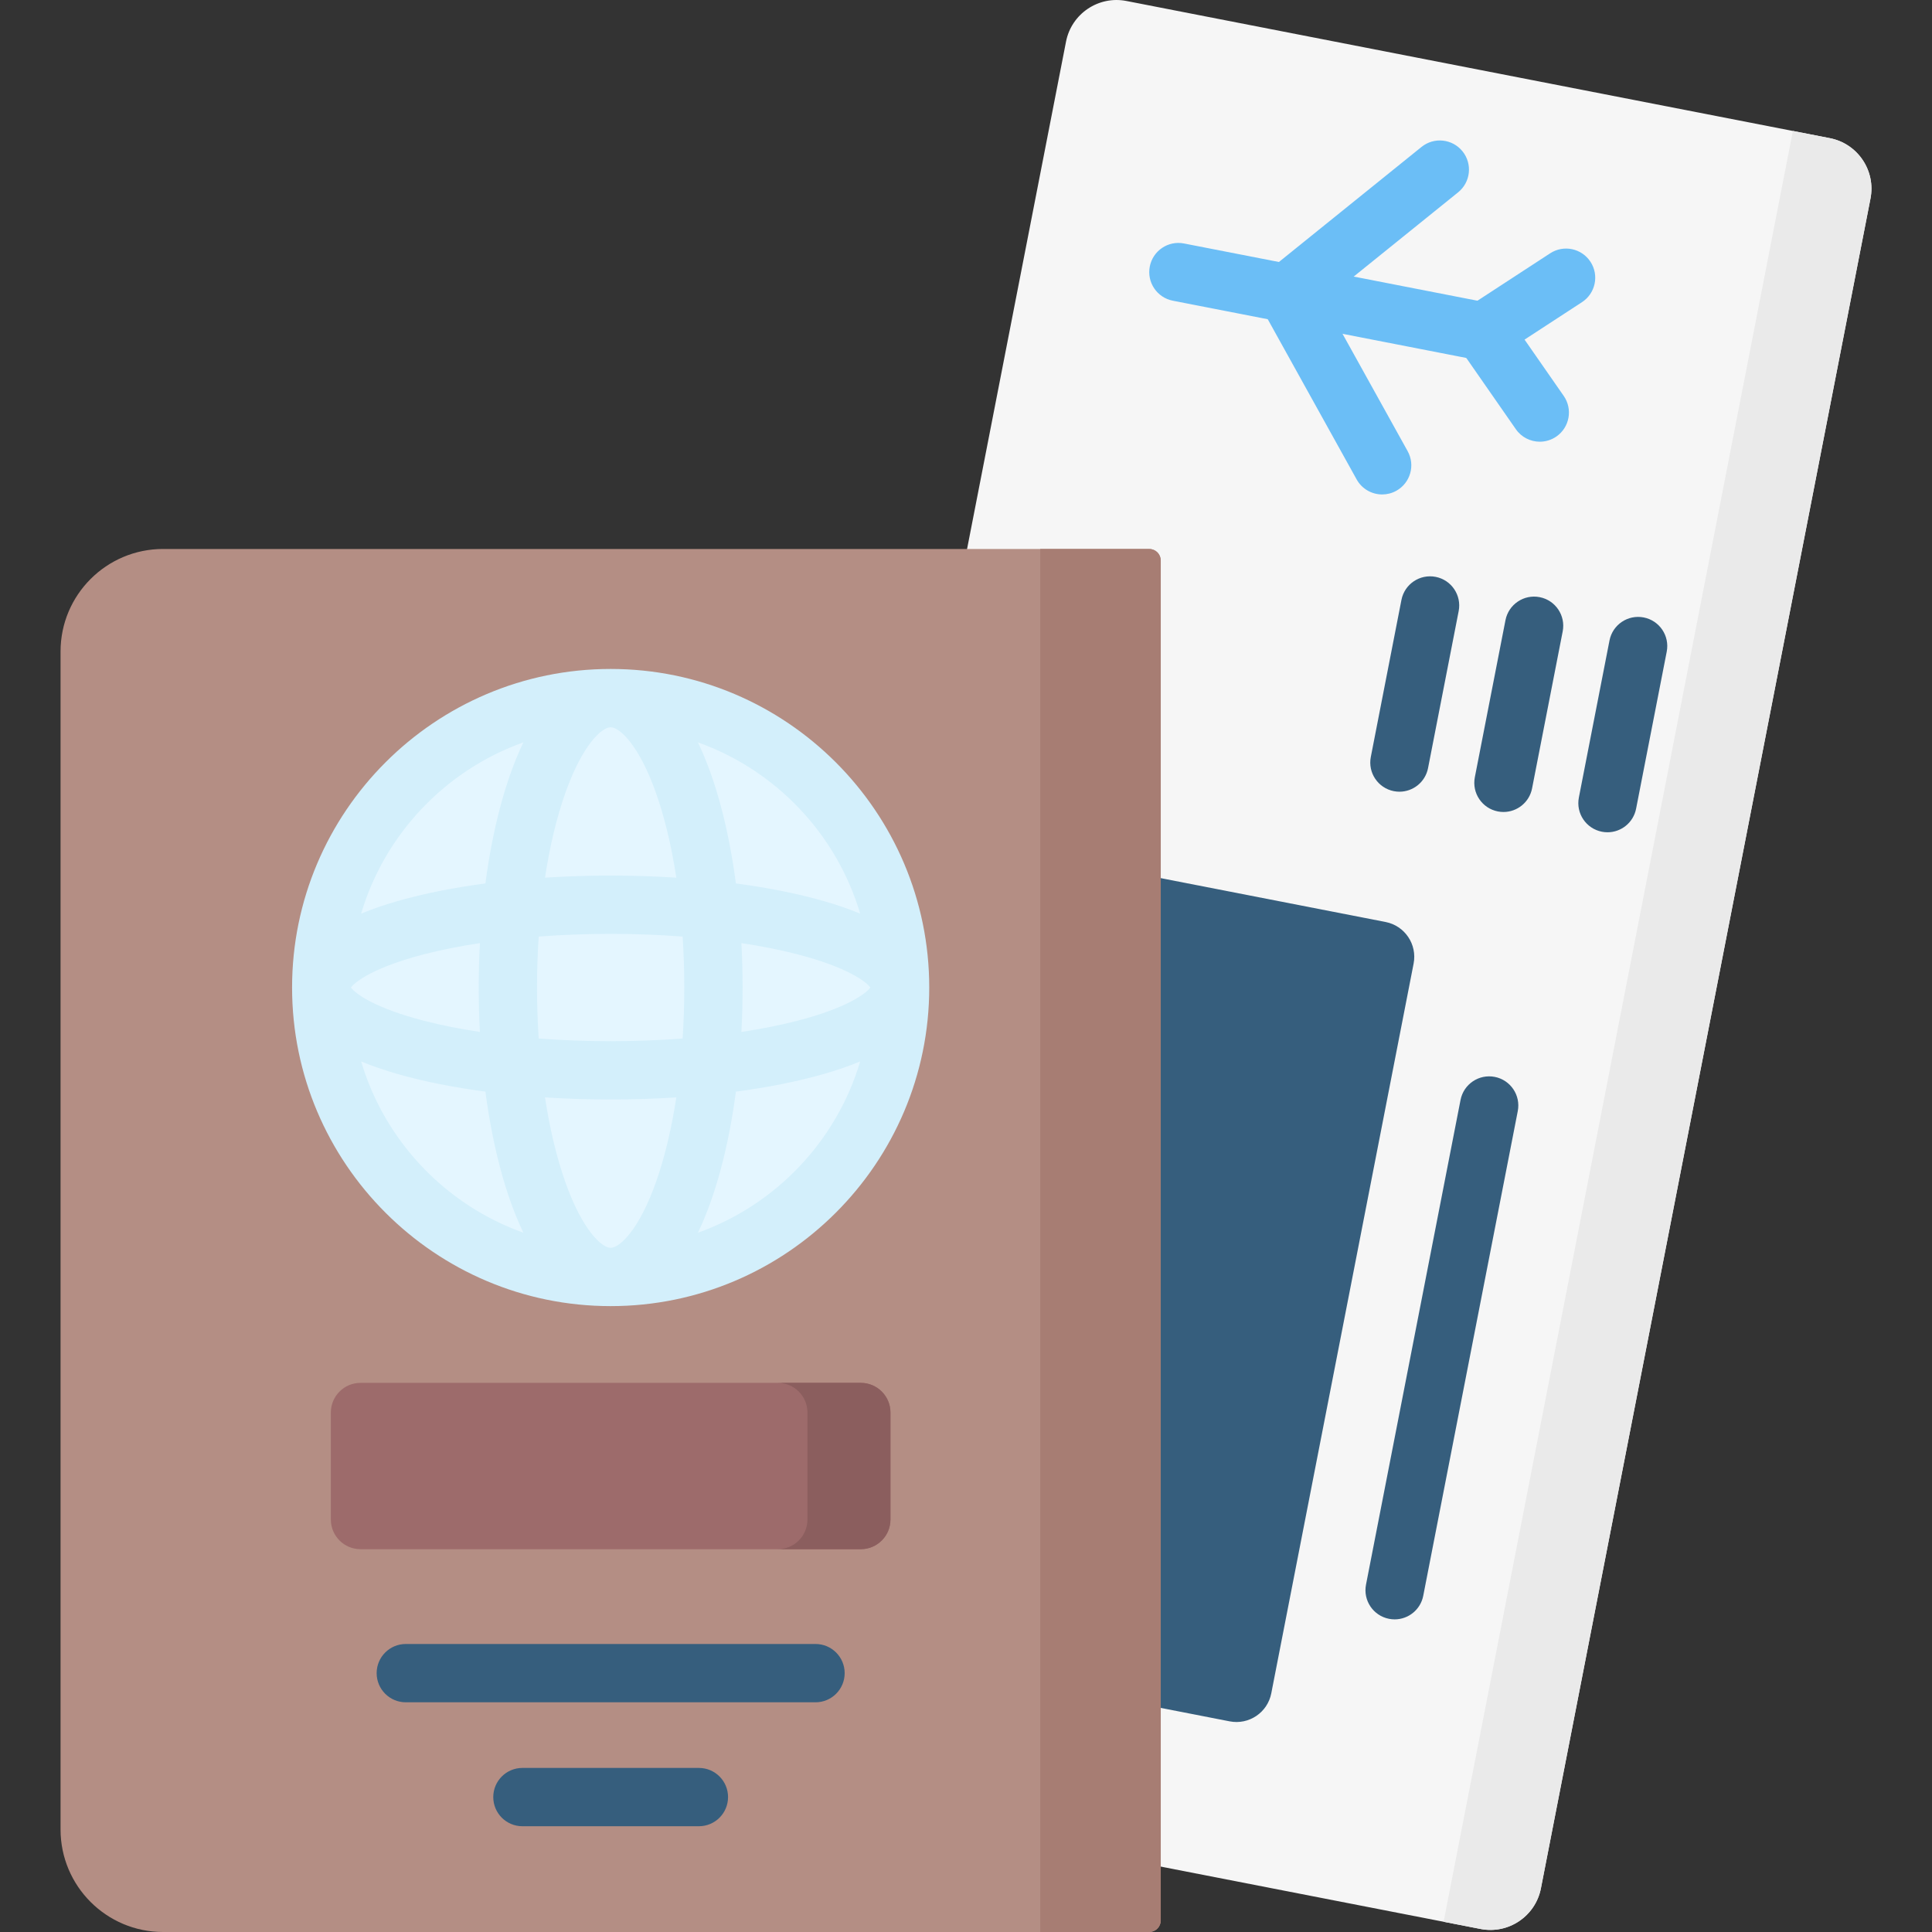
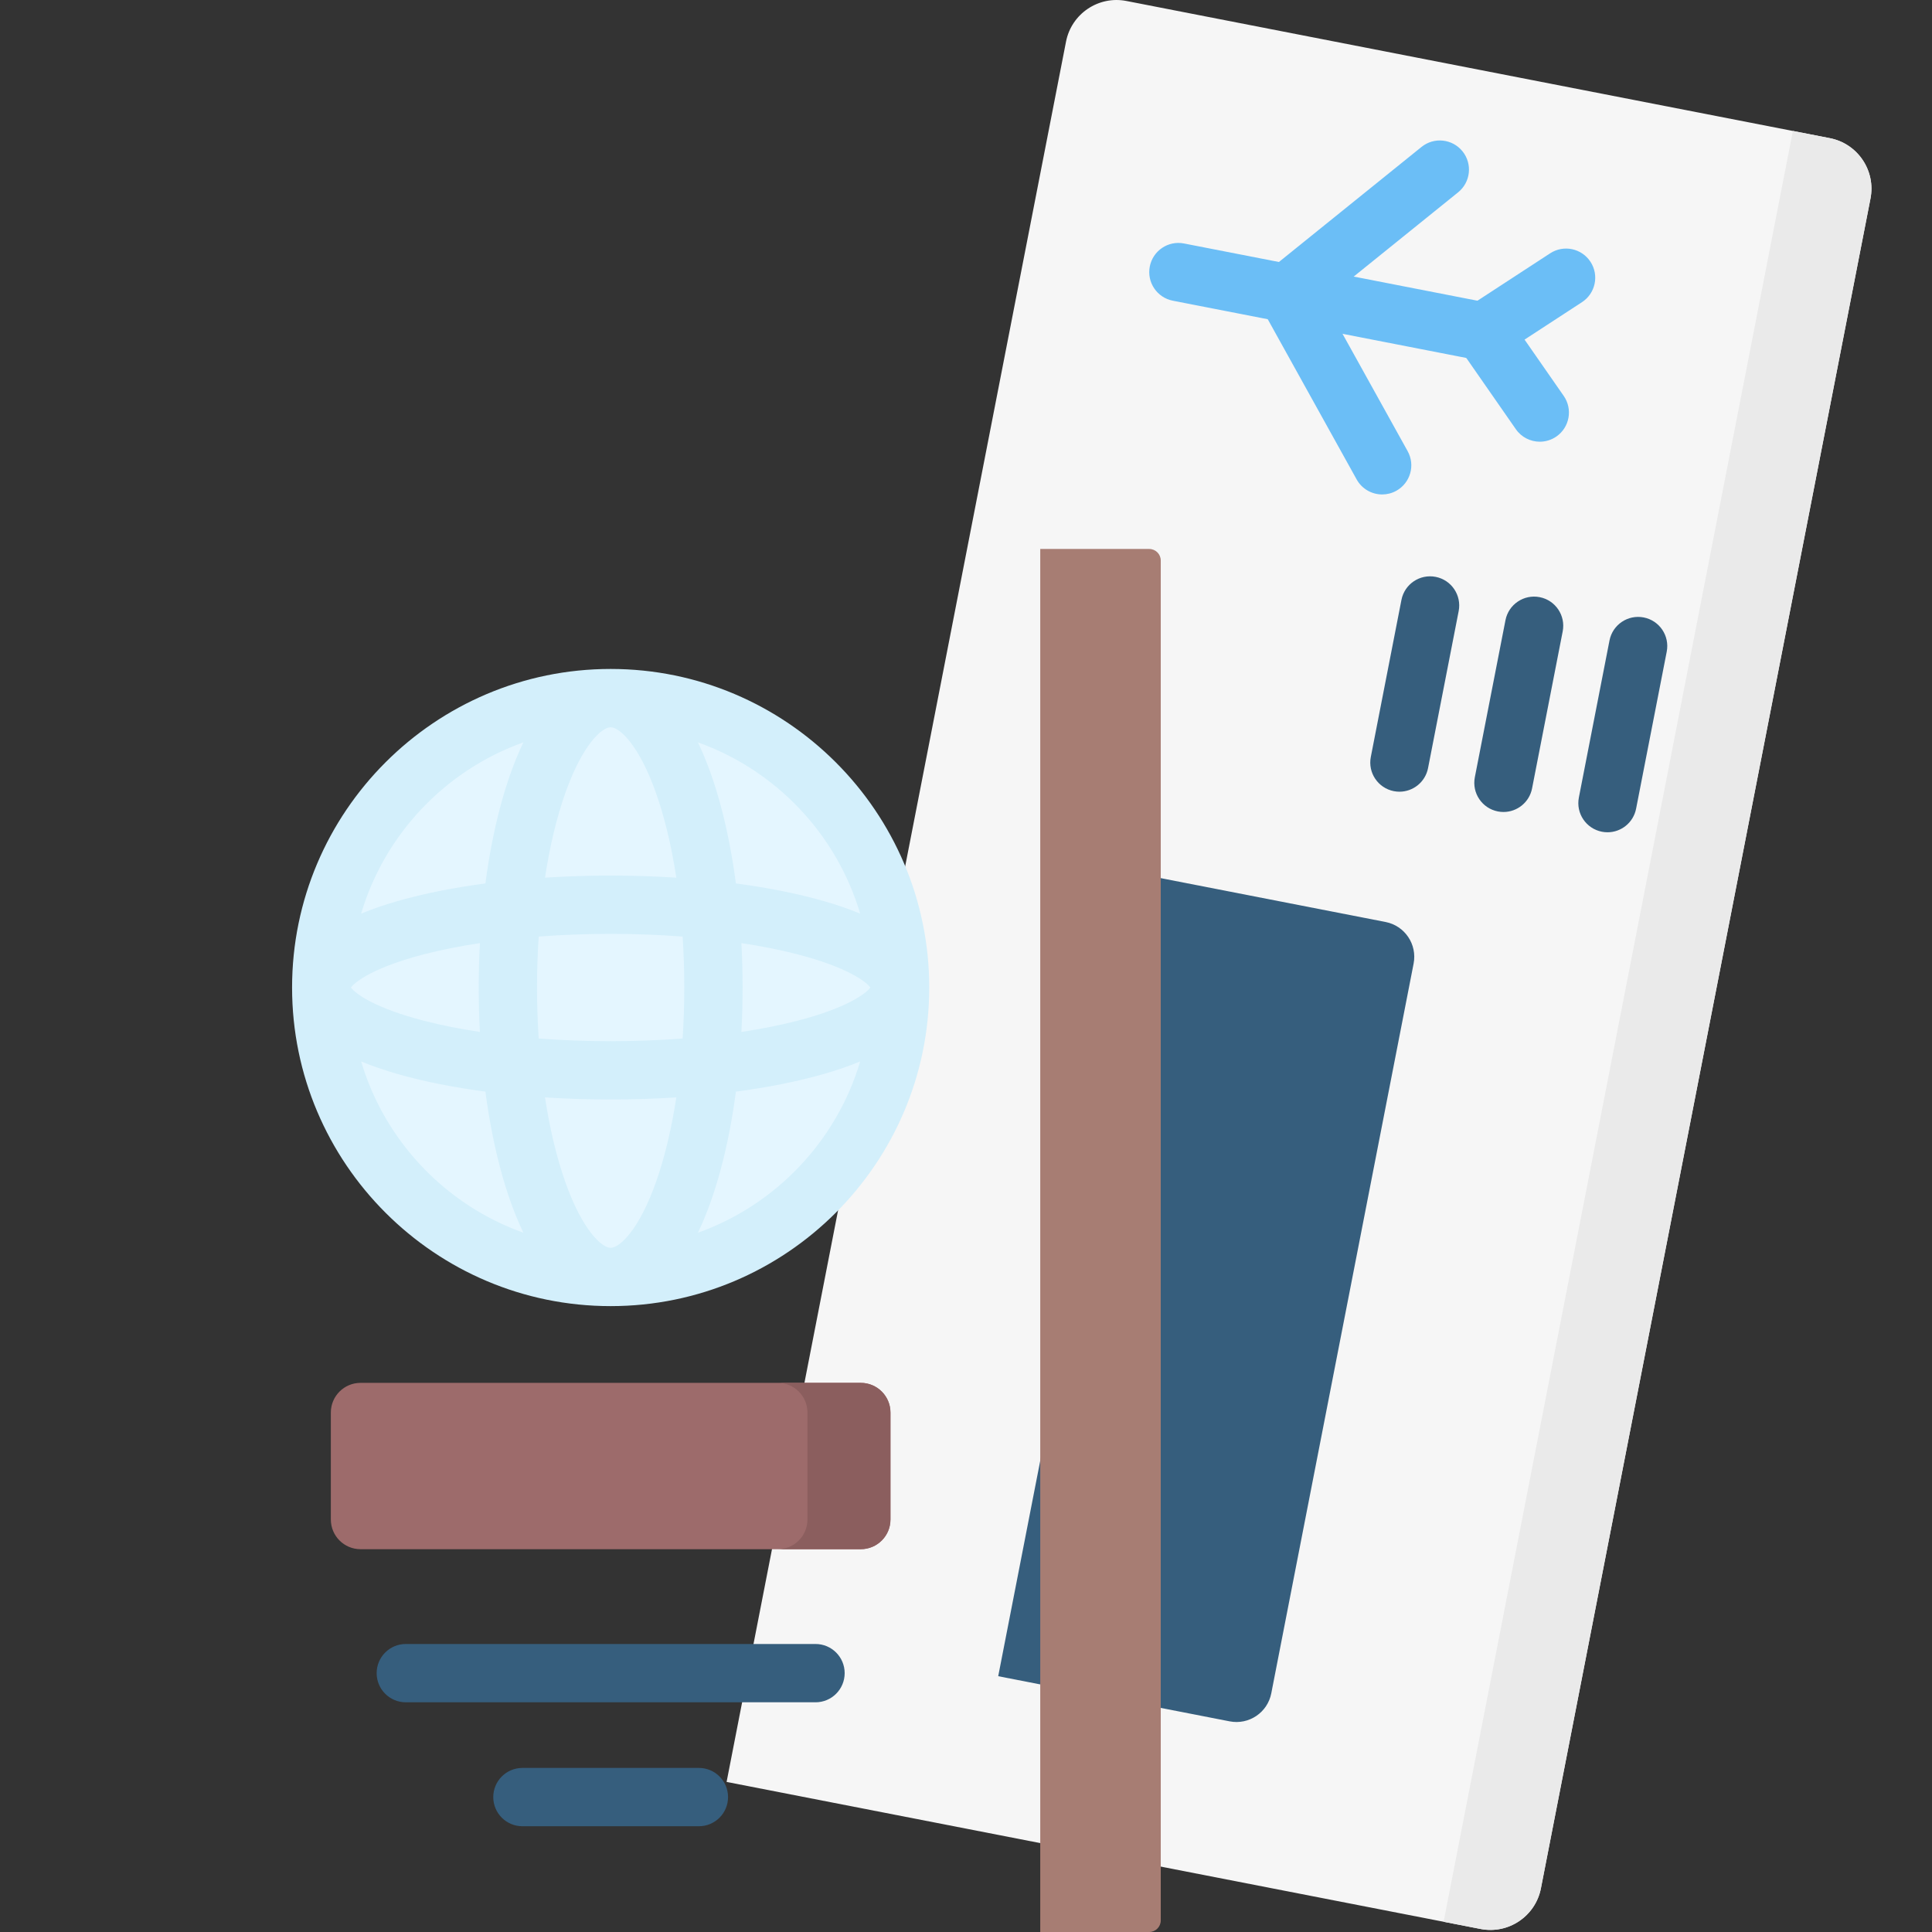
<svg xmlns="http://www.w3.org/2000/svg" id="Capa_1" enable-background="new 0 0 512 512" height="512" viewBox="0 0 512 512" width="512">
  <rect x="0" y="0" width="512" height="512" fill="#333333" stroke="none" />
  <g>
    <path d="m408.359 500.419c-1.442 7.394-8.606 12.22-16 10.778l-199.804-38.969 89.951-461.194c1.442-7.394 8.606-12.22 16-10.778l186.415 36.358c7.394 1.442 12.22 8.606 10.778 16z" fill="#f6f6f6" />
    <path d="m475.133 34.704-92.562 474.583 9.788 1.909c7.394 1.442 14.558-3.383 16-10.777l87.339-447.806c1.442-7.394-3.383-14.558-10.778-16z" fill="#eaeaea" />
    <path d="m336.902 448.749c-.994 5.095-5.93 8.421-11.026 7.427l-61.34-11.964 41.317-211.838 61.34 11.964c5.096.994 8.421 5.93 7.427 11.026z" fill="#365e7d" />
    <g>
      <g>
        <path d="m393.146 95.603c-.49 0-.988-.047-1.487-.144l-80.85-15.769c-4.188-.817-6.922-4.874-6.105-9.062s4.875-6.924 9.062-6.105l80.85 15.769c4.188.817 6.922 4.874 6.105 9.062-.719 3.69-3.953 6.249-7.575 6.249z" fill="#6bbef6" />
      </g>
      <g>
        <path d="m408.065 117.056c-2.445 0-4.849-1.156-6.35-3.315l-14.921-21.454c-1.193-1.715-1.641-3.84-1.24-5.891.4-2.05 1.614-3.852 3.363-4.992l21.889-14.274c3.574-2.332 8.362-1.322 10.692 2.252 2.331 3.574 1.323 8.362-2.251 10.692l-15.221 9.926 10.375 14.919c2.437 3.503 1.571 8.318-1.932 10.755-1.344.933-2.882 1.382-4.404 1.382z" fill="#6bbef6" />
      </g>
      <g>
        <path d="m366.291 131.035c-2.716 0-5.351-1.435-6.763-3.979l-25.308-45.604c-1.823-3.284-1.019-7.403 1.903-9.762l40.592-32.751c3.323-2.68 8.186-2.16 10.865 1.161 2.68 3.321 2.16 8.185-1.161 10.865l-35.534 28.671 22.155 39.923c2.07 3.731.724 8.434-3.006 10.505-1.188.658-2.474.971-3.743.971z" fill="#6bbef6" />
      </g>
    </g>
    <g>
      <path d="m370.871 209.809c-.49 0-.988-.047-1.487-.144-4.188-.817-6.922-4.874-6.105-9.062l8.118-41.622c.817-4.187 4.872-6.921 9.062-6.105 4.188.817 6.922 4.874 6.105 9.062l-8.118 41.622c-.719 3.689-3.952 6.249-7.575 6.249z" fill="#365e7d" />
    </g>
    <g>
      <path d="m398.439 215.185c-.49 0-.988-.047-1.487-.144-4.188-.817-6.922-4.874-6.105-9.062l8.118-41.622c.816-4.188 4.876-6.923 9.062-6.105 4.188.817 6.922 4.874 6.105 9.062l-8.118 41.622c-.719 3.69-3.952 6.249-7.575 6.249z" fill="#365e7d" />
    </g>
    <g>
      <path d="m426.008 220.562c-.49 0-.988-.047-1.487-.144-4.188-.817-6.922-4.874-6.105-9.062l8.118-41.622c.817-4.188 4.872-6.92 9.062-6.105 4.188.817 6.922 4.874 6.105 9.062l-8.118 41.622c-.719 3.689-3.953 6.249-7.575 6.249z" fill="#365e7d" />
    </g>
    <g>
-       <path d="m369.598 429.15c-.49 0-.988-.046-1.487-.144-4.188-.817-6.922-4.874-6.105-9.062l25.053-128.451c.817-4.188 4.874-6.921 9.062-6.105 4.188.817 6.922 4.874 6.105 9.062l-25.053 128.451c-.719 3.69-3.952 6.249-7.575 6.249z" fill="#365e7d" />
-     </g>
-     <path d="m307.613 508.941c0 1.689-1.369 3.059-3.059 3.059h-261.326c-15.012 0-27.181-12.169-27.181-27.181v-312.155c0-15.012 12.169-27.181 27.181-27.181h261.326c1.689 0 3.059 1.369 3.059 3.059z" fill="#b48e84" />
+       </g>
    <path d="m275.677 145.483v366.517h28.877c1.689 0 3.059-1.369 3.059-3.059v-360.4c0-1.689-1.369-3.059-3.059-3.059h-28.877z" fill="#a77d73" />
    <circle cx="161.83" cy="261.707" fill="#e4f6ff" r="76.701" />
    <path d="m161.83 177.279c-46.553 0-84.427 37.874-84.427 84.427s37.873 84.428 84.427 84.428 84.428-37.874 84.428-84.428-37.875-84.427-84.428-84.427zm0 153.402c-2.342 0-7.465-4.614-11.978-17.324-2.329-6.56-4.151-14.201-5.422-22.534 5.657.363 11.48.557 17.4.557 5.921 0 11.744-.193 17.401-.557-1.271 8.333-3.093 15.974-5.422 22.534-4.514 12.711-9.637 17.324-11.979 17.324zm0-54.754c-6.509 0-12.911-.245-19.072-.711-.286-4.405-.438-8.92-.438-13.509s.152-9.103.438-13.509c6.16-.466 12.563-.711 19.072-.711s12.912.245 19.073.711c.286 4.405.438 8.92.438 13.509s-.152 9.104-.438 13.509c-6.161.466-12.564.711-19.073.711zm-68.825-14.22c1.097-1.532 6.117-5.409 19.538-8.855 4.473-1.148 9.397-2.121 14.639-2.914-.21 3.904-.315 7.839-.315 11.769s.105 7.865.315 11.77c-5.243-.793-10.167-1.766-14.639-2.915-13.423-3.446-18.442-7.323-19.538-8.855zm68.825-68.975c2.342 0 7.466 4.614 11.979 17.324 2.329 6.56 4.151 14.201 5.422 22.534-5.657-.363-11.48-.557-17.401-.557-5.92 0-11.743.193-17.4.557 1.271-8.333 3.093-15.974 5.422-22.534 4.513-12.71 9.636-17.324 11.978-17.324zm34.648 57.205c5.243.793 10.167 1.766 14.639 2.914 13.422 3.446 18.442 7.323 19.538 8.855-1.097 1.532-6.117 5.409-19.538 8.855-4.472 1.148-9.396 2.121-14.639 2.915.21-3.904.315-7.839.315-11.77 0-3.93-.105-7.865-.315-11.769zm31.477-7.816c-2.913-1.208-6.163-2.33-9.765-3.361-6.844-1.958-14.684-3.515-23.168-4.638-1.881-14.252-5.25-27.36-10.063-37.388 20.621 7.363 36.732 24.274 42.996 45.387zm-89.255-45.387c-4.813 10.028-8.182 23.137-10.063 37.388-8.484 1.123-16.324 2.68-23.168 4.638-3.602 1.031-6.851 2.153-9.765 3.361 6.265-21.112 22.376-38.024 42.996-45.387zm-42.995 84.558c2.913 1.208 6.162 2.331 9.765 3.361 6.843 1.958 14.683 3.515 23.168 4.639 1.881 14.252 5.25 27.36 10.063 37.388-20.621-7.363-36.731-24.275-42.996-45.388zm89.254 45.388c4.813-10.028 8.182-23.136 10.064-37.388 8.485-1.123 16.325-2.68 23.168-4.639 3.602-1.031 6.851-2.153 9.765-3.361-6.265 21.113-22.376 38.025-42.997 45.388z" fill="#d3effb" />
    <path d="m228.117 410.553h-132.574c-4.344 0-7.865-3.521-7.865-7.865v-28.35c0-4.344 3.521-7.865 7.865-7.865h132.575c4.344 0 7.865 3.521 7.865 7.865v28.35c0 4.344-3.522 7.865-7.866 7.865z" fill="#9d6b6b" />
    <path d="m228.117 366.472h-21.996c4.344 0 7.865 3.521 7.865 7.865v28.35c0 4.344-3.522 7.865-7.865 7.865h21.996c4.344 0 7.865-3.521 7.865-7.865v-28.35c.001-4.344-3.521-7.865-7.865-7.865z" fill="#8b5e5e" />
    <g>
      <path d="m216.119 451.126h-108.578c-4.268 0-7.726-3.459-7.726-7.726s3.459-7.726 7.726-7.726h108.578c4.268 0 7.726 3.459 7.726 7.726s-3.458 7.726-7.726 7.726z" fill="#365e7d" />
    </g>
    <g>
      <path d="m185.214 483.972h-46.768c-4.268 0-7.726-3.459-7.726-7.726s3.459-7.726 7.726-7.726h46.768c4.268 0 7.726 3.459 7.726 7.726s-3.458 7.726-7.726 7.726z" fill="#365e7d" />
    </g>
  </g>
</svg>